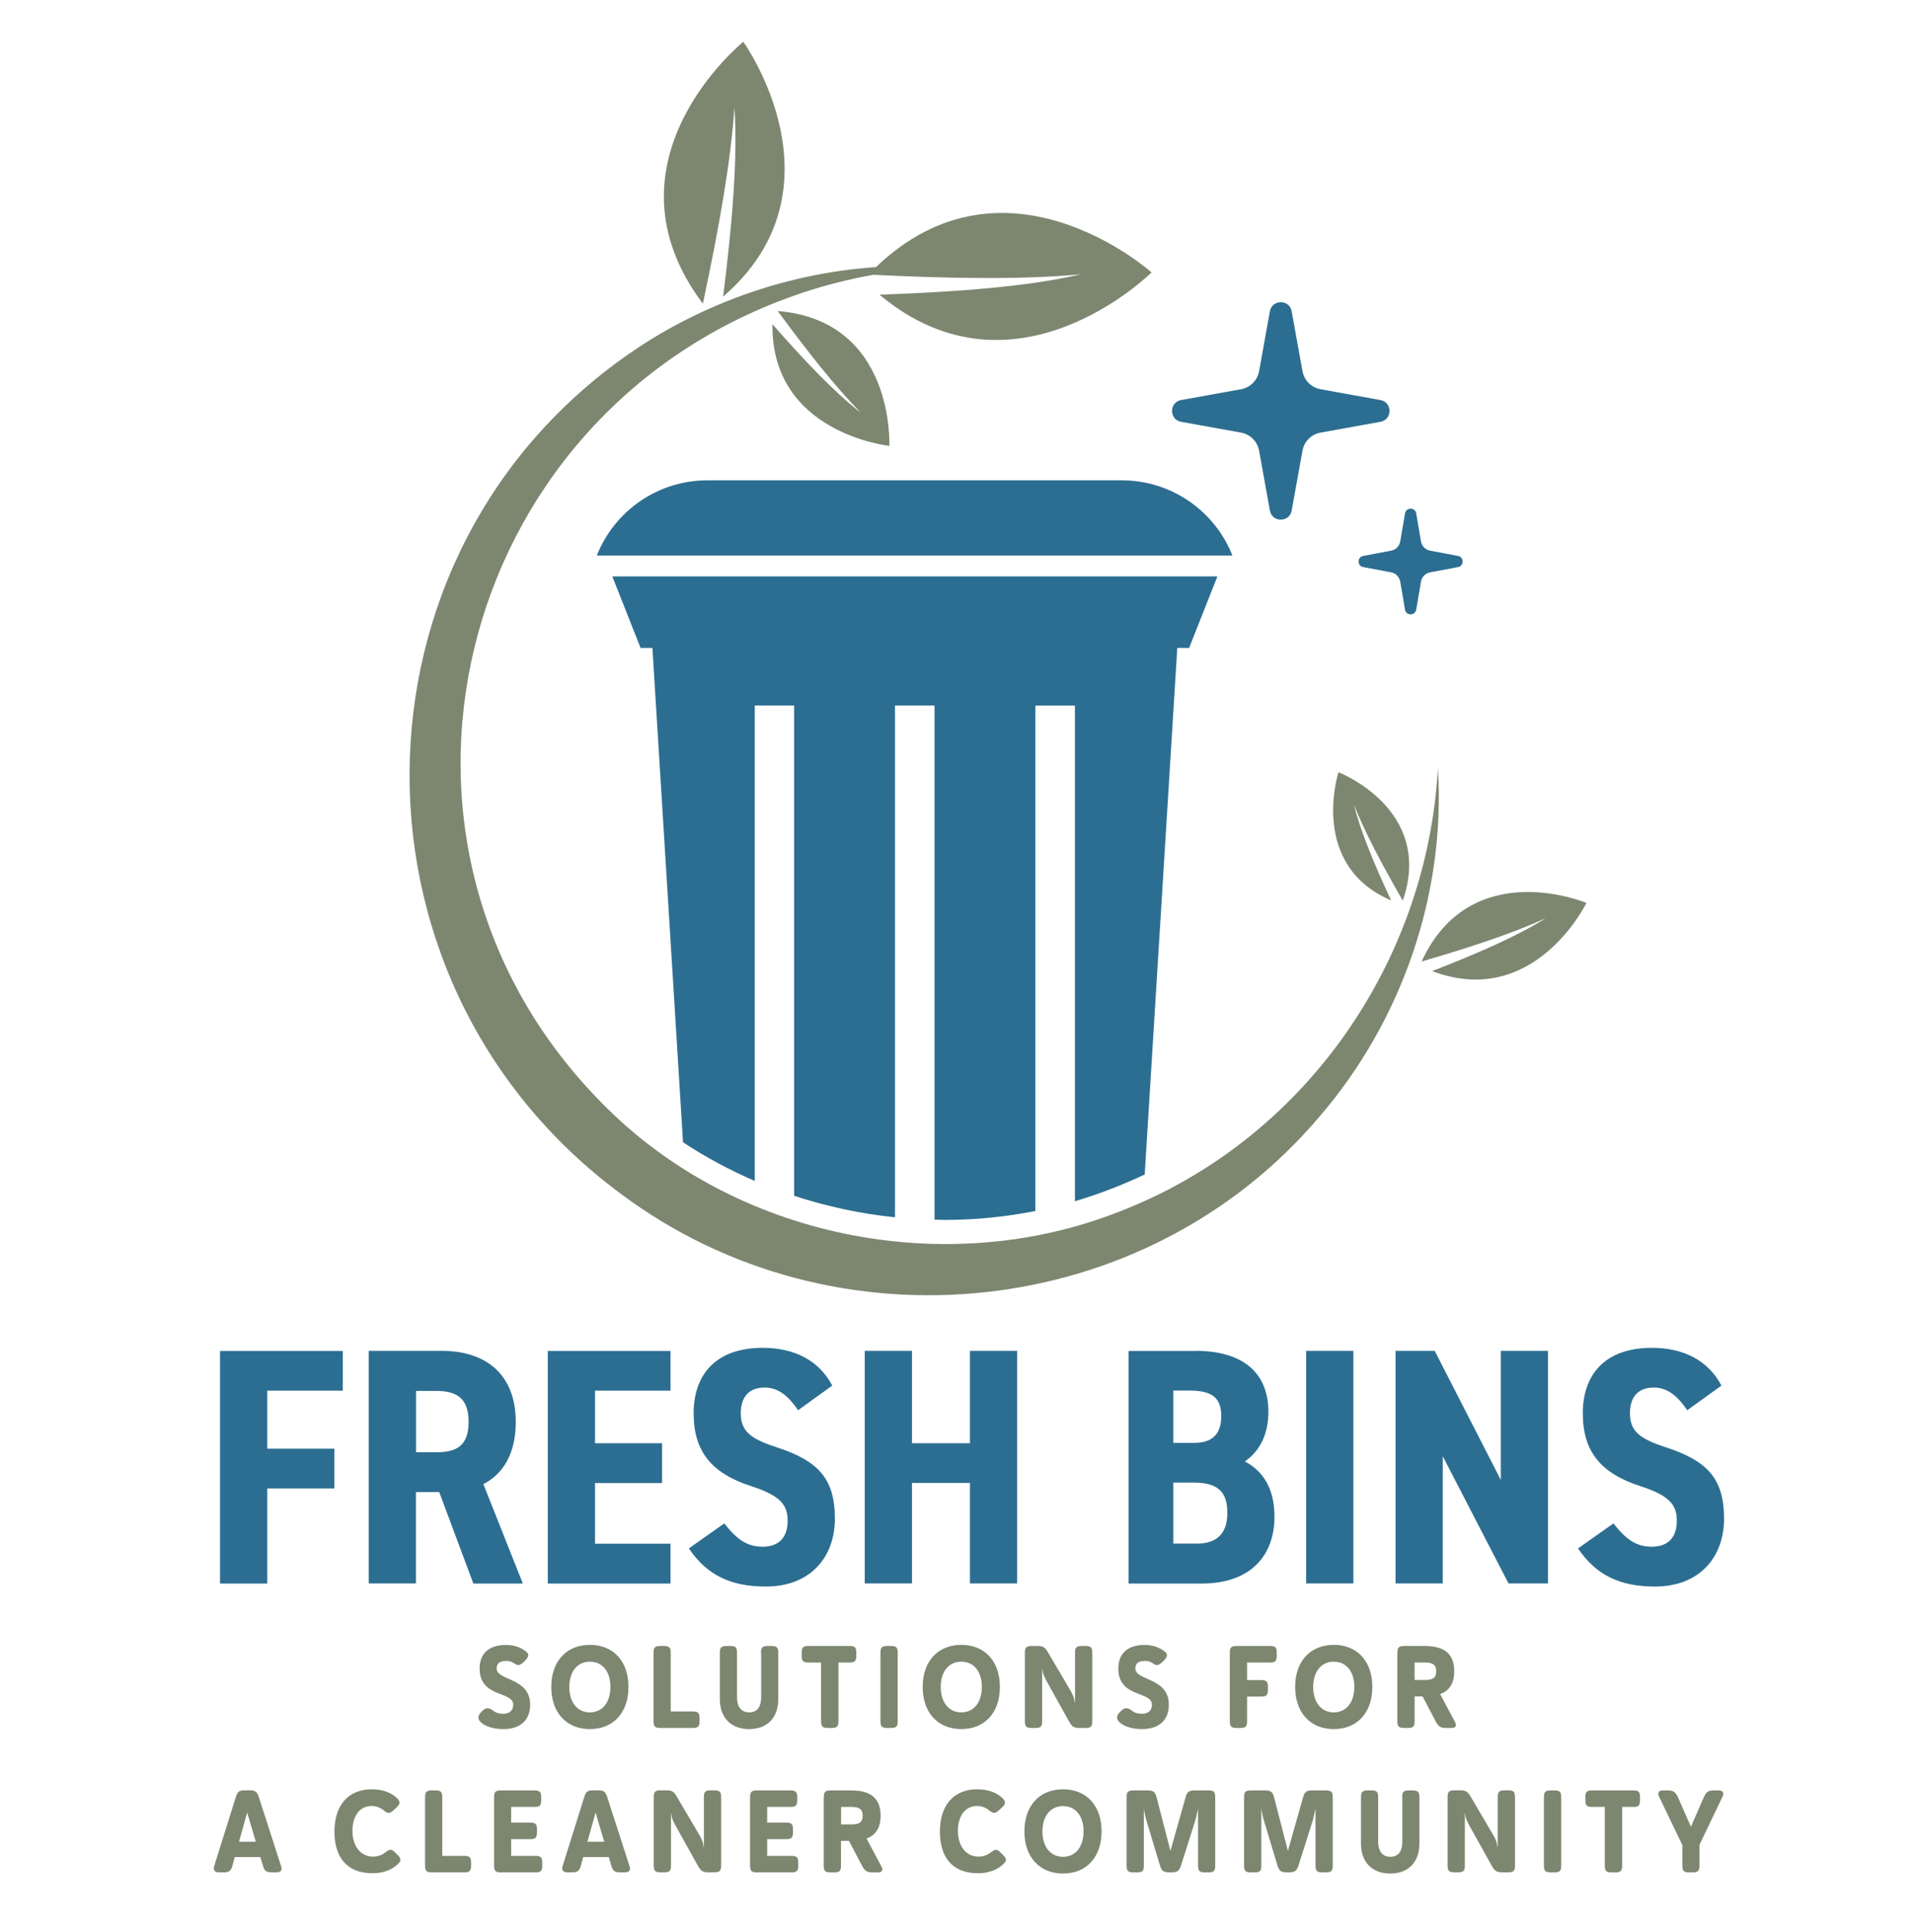
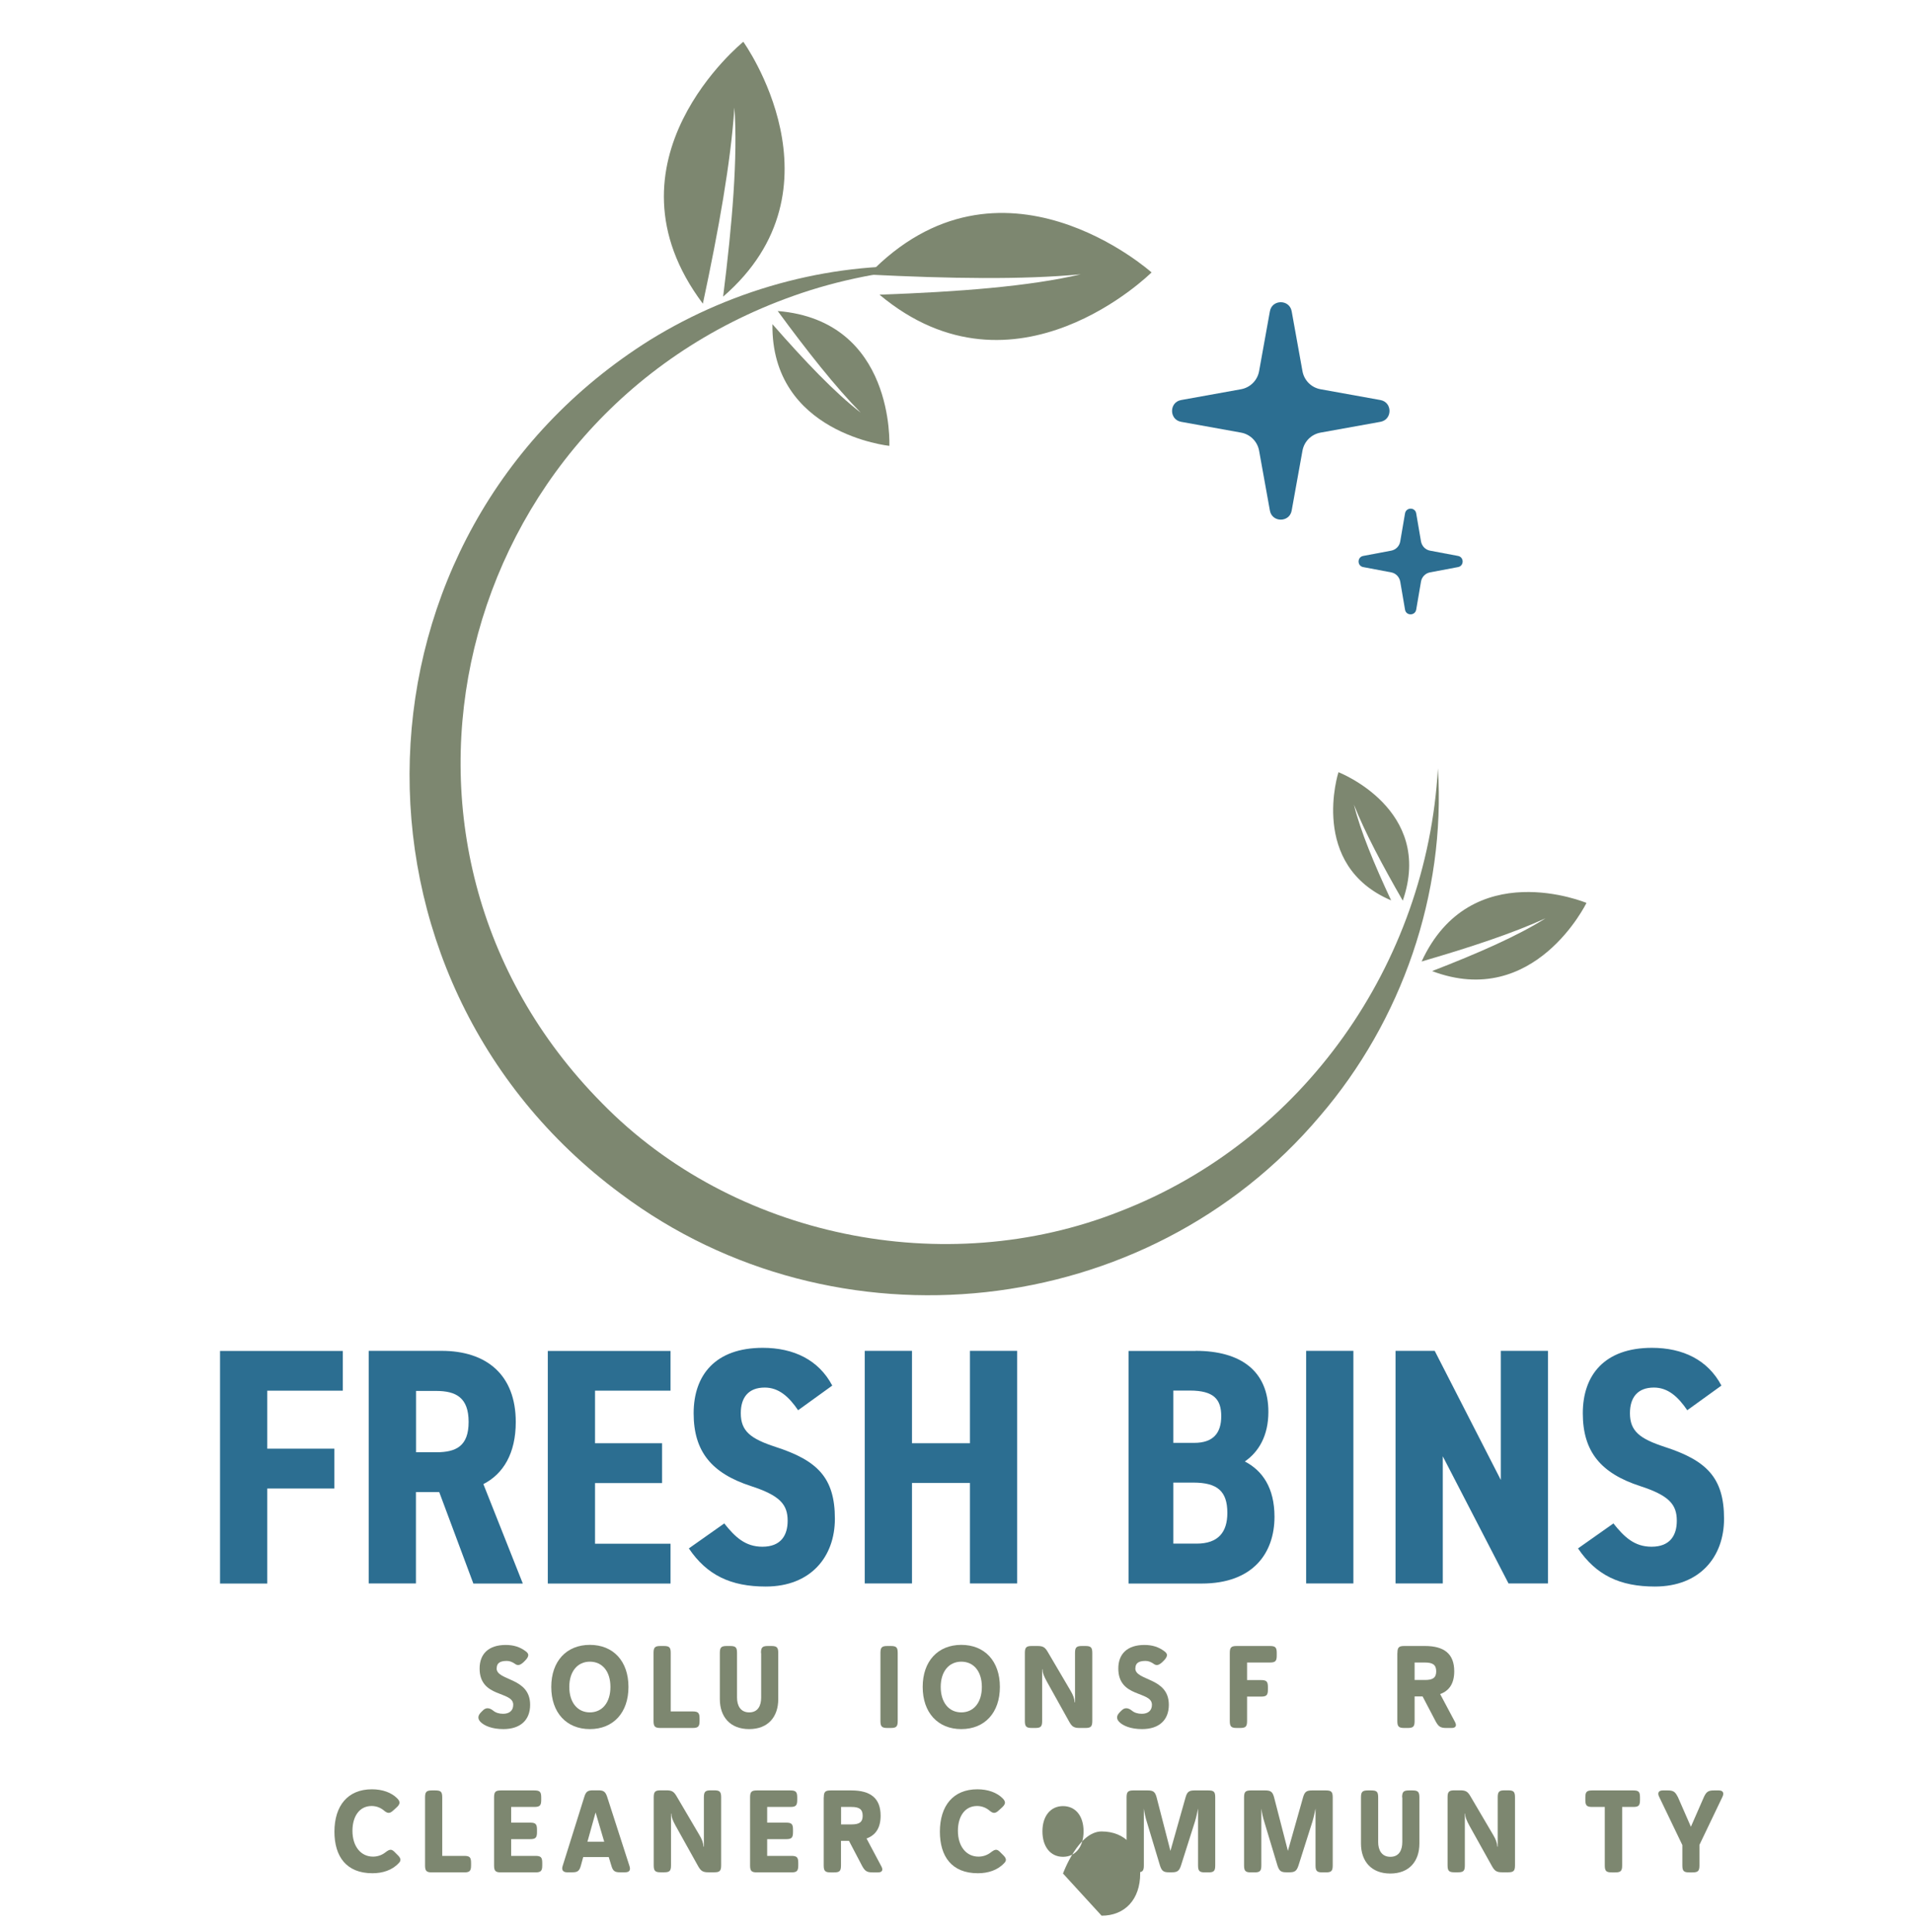
<svg xmlns="http://www.w3.org/2000/svg" id="logo" viewBox="0 0 203.7 205.74">
  <defs>
    <style>
      .cls-1 {
        fill: #7d8770;
      }

      .cls-2 {
        fill: #2c6e91;
      }
    </style>
  </defs>
  <g id="dark_color_outline-2" data-name="dark color outline">
    <g id="logo-logo">
      <g>
-         <path class="cls-2" d="M75.32,51.15h44.14c5.19,0,9.86,3.18,11.77,8.01h0s-67.68,0-67.68,0h0c1.91-4.83,6.57-8.01,11.77-8.01ZM80.35,75.13h4.21v52.21c3.45,1.13,7.05,1.91,10.74,2.29v-54.5h4.21v54.75c.35,0,.69.03,1.04.03h0c3.31,0,6.55-.33,9.7-.95v-53.82h4.21v52.78c1.34-.4,2.66-.85,3.96-1.36,1.18-.46,2.33-.95,3.47-1.49l3.47-56.07h1.26l3.01-7.62h-64.43l3.01,7.62h1.26l3.26,52.64c2.4,1.59,4.97,2.96,7.64,4.12v-50.62Z" />
        <path class="cls-1" d="M153.11,81.83c.85,13.36-3.84,26.87-12.56,37.02-18.44,21.85-51.58,25.38-74.44,8.28-31.13-23.02-29.83-70.29,3.11-90.93,9.08-5.61,19.85-8.44,30.49-7.77-5.21.37-10.36,1.34-15.26,3.09-36.15,12.83-47.56,58.43-20.37,85.93,14.01,14.35,36.55,18.92,55.17,11.55,19.52-7.54,32.7-26.37,33.86-47.18h0Z" />
        <path class="cls-1" d="M122.62,29.01s-14.52,14.47-28.97,2.37c8.42-.3,15.97-.88,21.43-2.17-6.18.59-14.03.46-22.6.03,14.06-14.63,30.14-.23,30.14-.23ZM82.82,33.13c3.14,4.28,6.15,8.09,8.84,10.82-2.75-2.12-5.98-5.51-9.41-9.43-.15,11.65,12.45,12.96,12.45,12.96,0,0,.63-13.33-11.88-14.36ZM151.37,102.39c5.09-1.48,9.71-3,13.2-4.6-2.93,1.86-7.22,3.74-12.08,5.62,10.9,4.13,16.44-7.26,16.44-7.26,0,0-12.31-5.15-17.56,6.25ZM142.52,82.24s-3.19,9.9,5.61,13.64c-1.81-3.87-3.28-7.42-3.96-10.19,1.16,2.93,3.03,6.45,5.2,10.22,3.37-9.73-6.85-13.68-6.85-13.68ZM74.84,32.35c1.68-7.86,2.98-15.1,3.36-20.9.37,5.24-.22,12.32-1.2,20.14,13.35-11.55,2.15-27.14,2.15-27.14,0,0-15.72,12.7-4.3,27.9Z" />
        <path class="cls-2" d="M137.54,33.15l1.15,6.38c.18.98.94,1.74,1.92,1.92l6.38,1.15c1.29.23,1.29,2.09,0,2.32l-6.38,1.15c-.98.18-1.74.94-1.92,1.92l-1.15,6.38c-.23,1.29-2.09,1.29-2.32,0l-1.15-6.38c-.18-.98-.94-1.74-1.92-1.92l-6.38-1.15c-1.29-.23-1.29-2.09,0-2.32l6.38-1.15c.98-.18,1.74-.94,1.92-1.92l1.15-6.38c.23-1.29,2.09-1.29,2.32,0ZM150.8,54.67l.51,2.98c.09.5.47.9.97.99l2.97.56c.66.12.66,1.07,0,1.19l-2.97.56c-.5.09-.89.49-.97.99l-.51,2.98c-.12.67-1.08.67-1.19,0l-.51-2.98c-.09-.5-.47-.9-.97-.99l-2.97-.56c-.66-.12-.66-1.07,0-1.19l2.97-.56c.5-.09.89-.49.97-.99l.51-2.98c.12-.67,1.08-.67,1.19,0Z" />
      </g>
    </g>
    <g>
      <path class="cls-2" d="M36.5,143.85v4.24h-8.04v6.18h7.14v4.24h-7.14v10.12h-5.03v-24.77h13.07Z" />
      <path class="cls-2" d="M50.4,168.62l-3.63-9.73h-2.48v9.73h-5.03v-24.77h7.76c4.78,0,7.9,2.55,7.9,7.58,0,3.34-1.33,5.53-3.45,6.61l4.2,10.59h-5.28ZM46.45,154.65c2.12,0,3.45-.65,3.45-3.23s-1.33-3.3-3.45-3.3h-2.15v6.53h2.15Z" />
      <path class="cls-2" d="M71.4,143.85v4.24h-8.04v5.6h7.14v4.24h-7.14v6.46h8.04v4.24h-13.07v-24.77h13.07Z" />
      <path class="cls-2" d="M84.98,150.17c-1-1.47-2.08-2.41-3.55-2.41-1.72,0-2.55,1.04-2.55,2.73,0,1.94,1.08,2.73,3.7,3.59,4.45,1.44,6.32,3.27,6.32,7.65,0,4.06-2.58,7.22-7.36,7.22-3.7,0-6.25-1.19-8.19-4.06l3.77-2.66c1.15,1.44,2.23,2.48,4.06,2.48,2.01,0,2.69-1.26,2.69-2.76,0-1.72-.79-2.69-3.91-3.7-4.17-1.36-6.1-3.66-6.1-7.75s2.33-6.97,7.36-6.97c3.3,0,5.96,1.29,7.4,4.02l-3.63,2.62Z" />
      <path class="cls-2" d="M97.11,153.69h6.17v-9.84h5.03v24.77h-5.03v-10.7h-6.17v10.7h-5.03v-24.77h5.03v9.84Z" />
      <path class="cls-2" d="M127.31,143.85c4.81,0,7.75,2.15,7.75,6.5,0,2.55-1.04,4.27-2.51,5.28,1.87.97,3.16,2.8,3.16,5.89,0,3.84-2.26,7.11-7.75,7.11h-7.79v-24.77h7.15ZM124.94,153.65h2.23c2.05,0,2.87-1.08,2.87-2.84s-.75-2.73-3.34-2.73h-1.76v5.56ZM124.94,164.38h2.48c2.3,0,3.27-1.22,3.27-3.27,0-2.3-1.04-3.23-3.63-3.23h-2.12v6.5Z" />
      <path class="cls-2" d="M144.11,168.62h-5.03v-24.77h5.03v24.77Z" />
      <path class="cls-2" d="M164.83,143.85v24.77h-4.2l-7-13.54v13.54h-5.03v-24.77h4.17l7.04,13.75v-13.75h5.03Z" />
      <path class="cls-2" d="M179.66,150.17c-1-1.47-2.08-2.41-3.55-2.41-1.72,0-2.55,1.04-2.55,2.73,0,1.94,1.08,2.73,3.7,3.59,4.45,1.44,6.32,3.27,6.32,7.65,0,4.06-2.58,7.22-7.36,7.22-3.7,0-6.25-1.19-8.19-4.06l3.77-2.66c1.15,1.44,2.23,2.48,4.06,2.48,2.01,0,2.69-1.26,2.69-2.76,0-1.72-.79-2.69-3.91-3.7-4.17-1.36-6.1-3.66-6.1-7.75s2.33-6.97,7.36-6.97c3.3,0,5.96,1.29,7.4,4.02l-3.63,2.62Z" />
    </g>
    <g>
      <path class="cls-1" d="M52.88,177.66c0,1.36,3.57.93,3.57,3.88,0,1.65-1.06,2.59-2.85,2.59-1.22,0-2.02-.36-2.41-.74-.17-.16-.25-.34-.25-.5,0-.19.1-.36.27-.54l.17-.17c.19-.2.36-.27.54-.27.19,0,.39.09.59.25.29.24.65.34,1.07.34.62,0,1.07-.31,1.07-.96,0-1.5-3.58-.7-3.58-3.86,0-1.57.97-2.51,2.78-2.51.85,0,1.52.22,2.11.66.11.09.29.21.29.42,0,.15-.09.34-.32.57l-.19.19c-.24.22-.42.3-.57.3-.2,0-.34-.14-.44-.2-.21-.12-.44-.24-.76-.24-.77,0-1.08.26-1.08.79Z" />
      <path class="cls-1" d="M62.81,184.13c-2.49,0-4.11-1.75-4.11-4.49s1.62-4.48,4.11-4.48,4.11,1.73,4.11,4.48-1.62,4.49-4.11,4.49ZM62.81,182.35c1.32,0,2.19-1.05,2.19-2.71s-.87-2.69-2.19-2.69-2.19,1.05-2.19,2.69.86,2.71,2.19,2.71Z" />
      <path class="cls-1" d="M69.59,176.03c0-.6.15-.75.74-.75h.35c.6,0,.74.15.74.75v6.22h2.33c.59,0,.74.15.74.75v.26c0,.6-.15.75-.74.75h-3.42c-.59,0-.74-.15-.74-.75v-7.23Z" />
      <path class="cls-1" d="M81.03,176.03c0-.6.15-.75.74-.75h.36c.59,0,.74.15.74.75v4.91c0,1.87-1.07,3.19-3.1,3.19s-3.12-1.32-3.12-3.19v-4.91c0-.6.15-.75.74-.75h.35c.6,0,.74.15.74.75v4.75c0,.82.35,1.57,1.3,1.57s1.27-.75,1.27-1.57v-4.75Z" />
-       <path class="cls-1" d="M87.43,177.04h-1.33c-.59,0-.74-.15-.74-.75v-.26c0-.6.15-.75.74-.75h4.36c.59,0,.72.15.72.75v.26c0,.6-.14.75-.72.75h-1.18v6.22c0,.6-.15.75-.74.75h-.37c-.59,0-.74-.15-.74-.75v-6.22Z" />
      <path class="cls-1" d="M93.75,176.03c0-.6.15-.75.74-.75h.36c.6,0,.74.15.74.75v7.23c0,.6-.14.75-.74.75h-.36c-.59,0-.74-.15-.74-.75v-7.23Z" />
      <path class="cls-1" d="M102.36,184.13c-2.49,0-4.11-1.75-4.11-4.49s1.62-4.48,4.11-4.48,4.11,1.73,4.11,4.48-1.62,4.49-4.11,4.49ZM102.36,182.35c1.32,0,2.19-1.05,2.19-2.71s-.87-2.69-2.19-2.69-2.19,1.05-2.19,2.69.86,2.71,2.19,2.71Z" />
      <path class="cls-1" d="M114.47,181.28v-5.25c0-.6.15-.75.74-.75h.36c.59,0,.74.15.74.75v7.23c0,.6-.15.75-.74.75h-.6c-.59,0-.81-.12-1.11-.65l-2.39-4.29c-.3-.55-.47-.94-.46-1.3h-.04v5.49c0,.6-.14.75-.74.75h-.36c-.59,0-.74-.15-.74-.75v-7.23c0-.6.15-.75.74-.75h.59c.59,0,.81.12,1.11.64l2.44,4.15c.25.42.4.81.42,1.21h.04Z" />
      <path class="cls-1" d="M120.89,177.66c0,1.36,3.57.93,3.57,3.88,0,1.65-1.06,2.59-2.85,2.59-1.22,0-2.02-.36-2.41-.74-.17-.16-.25-.34-.25-.5,0-.19.1-.36.27-.54l.17-.17c.19-.2.36-.27.54-.27.19,0,.39.09.59.25.29.24.65.34,1.07.34.62,0,1.07-.31,1.07-.96,0-1.5-3.58-.7-3.58-3.86,0-1.57.97-2.51,2.78-2.51.85,0,1.52.22,2.11.66.11.09.29.21.29.42,0,.15-.09.34-.32.57l-.19.19c-.24.22-.42.3-.57.3-.2,0-.34-.14-.44-.2-.21-.12-.44-.24-.76-.24-.77,0-1.08.26-1.08.79Z" />
      <path class="cls-1" d="M130.95,176.03c0-.6.15-.75.74-.75h3.52c.6,0,.74.15.74.75v.26c0,.6-.14.75-.74.75h-2.42v1.87h1.48c.59,0,.74.15.74.75v.26c0,.6-.15.75-.74.75h-1.48v2.59c0,.6-.14.75-.74.75h-.36c-.59,0-.74-.15-.74-.75v-7.23Z" />
-       <path class="cls-1" d="M142.02,184.13c-2.49,0-4.11-1.75-4.11-4.49s1.62-4.48,4.11-4.48,4.11,1.73,4.11,4.48-1.62,4.49-4.11,4.49ZM142.02,182.35c1.32,0,2.19-1.05,2.19-2.71s-.87-2.69-2.19-2.69-2.19,1.05-2.19,2.69.86,2.71,2.19,2.71Z" />
      <path class="cls-1" d="M148.8,176.03c0-.6.15-.75.74-.75h2.19c2.03,0,3.12.82,3.12,2.69,0,1.28-.51,2.07-1.5,2.43l1.58,2.97c.22.41.07.64-.36.64h-.56c-.59,0-.81-.12-1.11-.65l-1.42-2.71h-.85v2.61c0,.6-.14.75-.74.75h-.36c-.59,0-.74-.15-.74-.75v-7.23ZM150.63,177.04v1.86h1.1c.82,0,1.2-.22,1.2-.92s-.37-.94-1.2-.94h-1.1Z" />
    </g>
    <g>
-       <path class="cls-1" d="M27.73,197.76h-2.73l-.26.95c-.16.54-.35.67-.9.67h-.56c-.42,0-.61-.25-.47-.67l2.31-7.37c.17-.55.36-.69.92-.69h.57c.55,0,.75.14.93.66l2.39,7.41c.14.42-.01.66-.46.66h-.55c-.56,0-.75-.14-.91-.67l-.29-.95ZM25.45,196.13h1.79l-.92-3.12-.87,3.12Z" />
      <path class="cls-1" d="M35.61,195.07c0-2.79,1.43-4.53,3.99-4.53,1.12,0,2.07.34,2.69.96.17.17.25.32.25.46,0,.19-.14.36-.35.55l-.3.27c-.2.19-.35.27-.51.27-.14,0-.29-.08-.46-.22-.37-.32-.83-.51-1.35-.51-1.33,0-2.04,1.15-2.04,2.64,0,1.67.9,2.75,2.19,2.75.41,0,.89-.12,1.3-.44.25-.19.41-.29.57-.29.14,0,.26.07.44.25l.35.35c.2.2.26.35.26.47,0,.17-.12.29-.2.37-.69.74-1.71,1.06-2.78,1.06-2.78,0-4.05-1.78-4.05-4.44Z" />
      <path class="cls-1" d="M45.26,191.41c0-.6.15-.75.74-.75h.35c.6,0,.74.15.74.75v6.22h2.33c.59,0,.74.15.74.75v.26c0,.6-.15.75-.74.75h-3.42c-.59,0-.74-.15-.74-.75v-7.23Z" />
      <path class="cls-1" d="M52.61,191.41c0-.6.15-.75.74-.75h3.54c.59,0,.74.15.74.75v.26c0,.6-.15.75-.74.75h-2.46v1.67h2.01c.59,0,.74.15.74.75v.26c0,.6-.15.75-.74.75h-2.01v1.78h2.57c.59,0,.74.15.74.75v.26c0,.6-.15.75-.74.75h-3.65c-.59,0-.74-.15-.74-.75v-7.23Z" />
      <path class="cls-1" d="M64.83,197.76h-2.73l-.26.95c-.16.54-.35.67-.9.67h-.56c-.42,0-.61-.25-.47-.67l2.31-7.37c.17-.55.36-.69.92-.69h.57c.55,0,.75.14.93.66l2.39,7.41c.14.42-.01.66-.46.66h-.55c-.56,0-.75-.14-.91-.67l-.29-.95ZM62.55,196.13h1.79l-.92-3.12-.87,3.12Z" />
      <path class="cls-1" d="M74.95,196.65v-5.25c0-.6.15-.75.74-.75h.36c.59,0,.74.15.74.75v7.23c0,.6-.15.75-.74.75h-.6c-.59,0-.81-.12-1.11-.65l-2.39-4.29c-.3-.55-.47-.94-.46-1.3h-.04v5.49c0,.6-.14.75-.74.75h-.36c-.59,0-.74-.15-.74-.75v-7.23c0-.6.15-.75.74-.75h.59c.59,0,.81.12,1.11.64l2.44,4.15c.25.42.4.81.42,1.21h.04Z" />
      <path class="cls-1" d="M79.87,191.41c0-.6.15-.75.74-.75h3.54c.59,0,.74.15.74.75v.26c0,.6-.15.75-.74.75h-2.46v1.67h2.01c.59,0,.74.15.74.75v.26c0,.6-.15.75-.74.75h-2.01v1.78h2.57c.59,0,.74.15.74.75v.26c0,.6-.15.75-.74.75h-3.65c-.59,0-.74-.15-.74-.75v-7.23Z" />
      <path class="cls-1" d="M87.72,191.41c0-.6.15-.75.74-.75h2.19c2.03,0,3.12.82,3.12,2.69,0,1.28-.51,2.07-1.5,2.43l1.58,2.97c.22.41.07.64-.36.64h-.56c-.59,0-.81-.12-1.11-.65l-1.42-2.71h-.85v2.61c0,.6-.14.75-.74.75h-.36c-.59,0-.74-.15-.74-.75v-7.23ZM89.56,192.42v1.86h1.1c.82,0,1.2-.22,1.2-.92s-.37-.94-1.2-.94h-1.1Z" />
      <path class="cls-1" d="M100.08,195.07c0-2.79,1.43-4.53,3.99-4.53,1.12,0,2.07.34,2.69.96.17.17.25.32.25.46,0,.19-.14.36-.35.55l-.3.27c-.2.19-.35.27-.51.27-.14,0-.29-.08-.46-.22-.37-.32-.83-.51-1.35-.51-1.33,0-2.04,1.15-2.04,2.64,0,1.67.9,2.75,2.19,2.75.41,0,.89-.12,1.3-.44.25-.19.41-.29.57-.29.14,0,.26.07.44.25l.35.35c.2.2.26.35.26.47,0,.17-.12.29-.2.37-.69.74-1.71,1.06-2.78,1.06-2.78,0-4.05-1.78-4.05-4.44Z" />
-       <path class="cls-1" d="M113.19,199.51c-2.49,0-4.11-1.75-4.11-4.49s1.62-4.48,4.11-4.48,4.11,1.73,4.11,4.48-1.62,4.49-4.11,4.49ZM113.19,197.73c1.32,0,2.19-1.05,2.19-2.71s-.87-2.69-2.19-2.69-2.19,1.05-2.19,2.69.86,2.71,2.19,2.71Z" />
+       <path class="cls-1" d="M113.19,199.51s1.62-4.48,4.11-4.48,4.11,1.73,4.11,4.48-1.62,4.49-4.11,4.49ZM113.19,197.73c1.32,0,2.19-1.05,2.19-2.71s-.87-2.69-2.19-2.69-2.19,1.05-2.19,2.69.86,2.71,2.19,2.71Z" />
      <path class="cls-1" d="M127.57,192.59c-.09.47-.2.96-.34,1.42l-1.48,4.66c-.19.57-.39.71-.97.71h-.3c-.59,0-.77-.14-.96-.71l-1.4-4.65c-.15-.47-.25-.95-.32-1.43v6.05c0,.6-.14.75-.74.75h-.36c-.59,0-.74-.15-.74-.75v-7.23c0-.6.15-.75.74-.75h1.5c.59,0,.79.14.95.71l1.48,5.73,1.62-5.73c.17-.57.37-.71.96-.71h1.45c.6,0,.74.15.74.75v7.23c0,.6-.14.75-.74.75h-.35c-.59,0-.74-.15-.74-.75v-6.05Z" />
      <path class="cls-1" d="M140.08,192.59c-.09.47-.2.96-.34,1.42l-1.48,4.66c-.19.57-.39.71-.97.71h-.3c-.59,0-.77-.14-.96-.71l-1.4-4.65c-.15-.47-.25-.95-.32-1.43v6.05c0,.6-.14.75-.74.75h-.36c-.59,0-.74-.15-.74-.75v-7.23c0-.6.15-.75.74-.75h1.5c.59,0,.79.14.95.71l1.48,5.73,1.62-5.73c.17-.57.37-.71.96-.71h1.45c.6,0,.74.15.74.75v7.23c0,.6-.14.75-.74.75h-.35c-.59,0-.74-.15-.74-.75v-6.05Z" />
      <path class="cls-1" d="M149.3,191.41c0-.6.15-.75.74-.75h.36c.59,0,.74.15.74.75v4.91c0,1.87-1.07,3.19-3.1,3.19s-3.12-1.32-3.12-3.19v-4.91c0-.6.15-.75.74-.75h.35c.6,0,.74.15.74.75v4.75c0,.82.35,1.57,1.3,1.57s1.27-.75,1.27-1.57v-4.75Z" />
      <path class="cls-1" d="M159.48,196.65v-5.25c0-.6.15-.75.74-.75h.36c.59,0,.74.15.74.75v7.23c0,.6-.15.75-.74.75h-.6c-.59,0-.81-.12-1.11-.65l-2.39-4.29c-.3-.55-.47-.94-.46-1.3h-.04v5.49c0,.6-.14.75-.74.75h-.36c-.59,0-.74-.15-.74-.75v-7.23c0-.6.15-.75.74-.75h.59c.59,0,.81.12,1.11.64l2.44,4.15c.25.42.4.81.42,1.21h.04Z" />
-       <path class="cls-1" d="M164.4,191.41c0-.6.15-.75.74-.75h.36c.6,0,.74.15.74.75v7.23c0,.6-.14.75-.74.75h-.36c-.59,0-.74-.15-.74-.75v-7.23Z" />
      <path class="cls-1" d="M170.88,192.42h-1.33c-.59,0-.74-.15-.74-.75v-.26c0-.6.15-.75.74-.75h4.36c.59,0,.72.15.72.75v.26c0,.6-.14.75-.72.75h-1.18v6.22c0,.6-.15.75-.74.75h-.37c-.59,0-.74-.15-.74-.75v-6.22Z" />
      <path class="cls-1" d="M178.65,191.33l1.4,3.2,1.4-3.2c.26-.54.47-.67,1.06-.67h.51c.49,0,.56.31.4.66l-2.46,5.14v2.18c0,.6-.15.75-.74.75h-.34c-.59,0-.74-.15-.74-.75v-2.16l-2.48-5.16c-.17-.35-.09-.66.4-.66h.52c.59,0,.8.14,1.06.67Z" />
    </g>
  </g>
</svg>